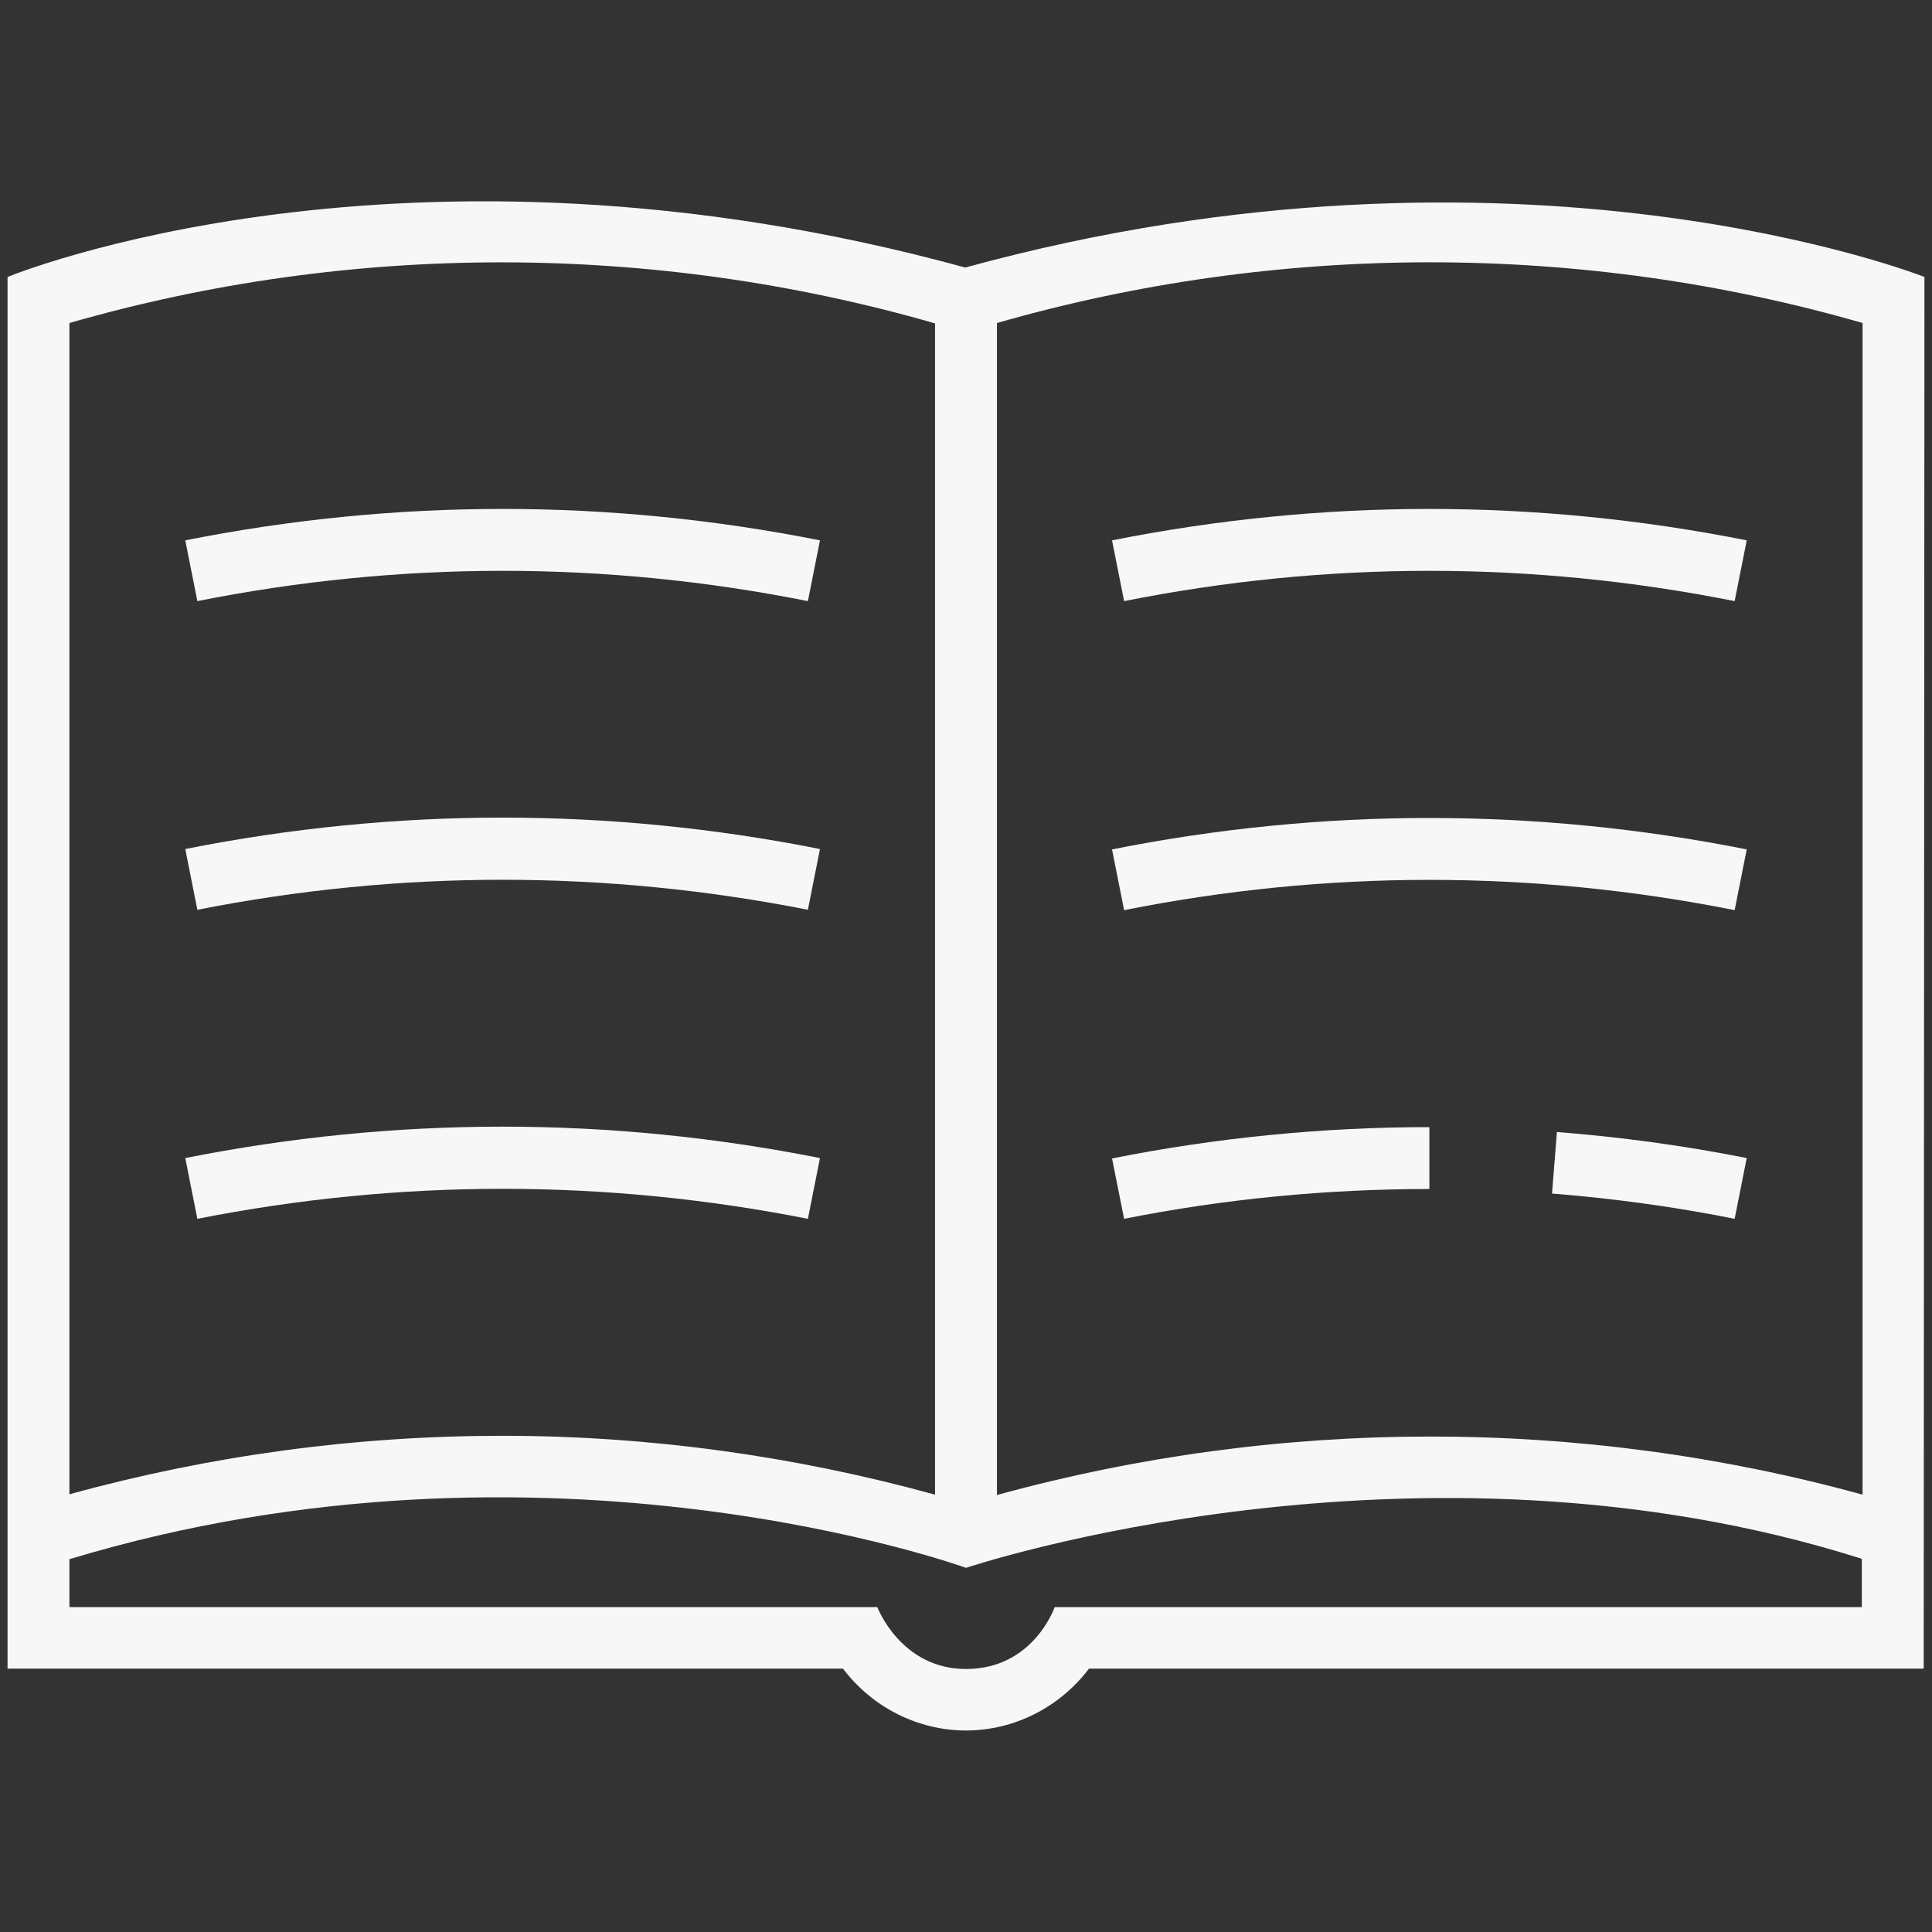
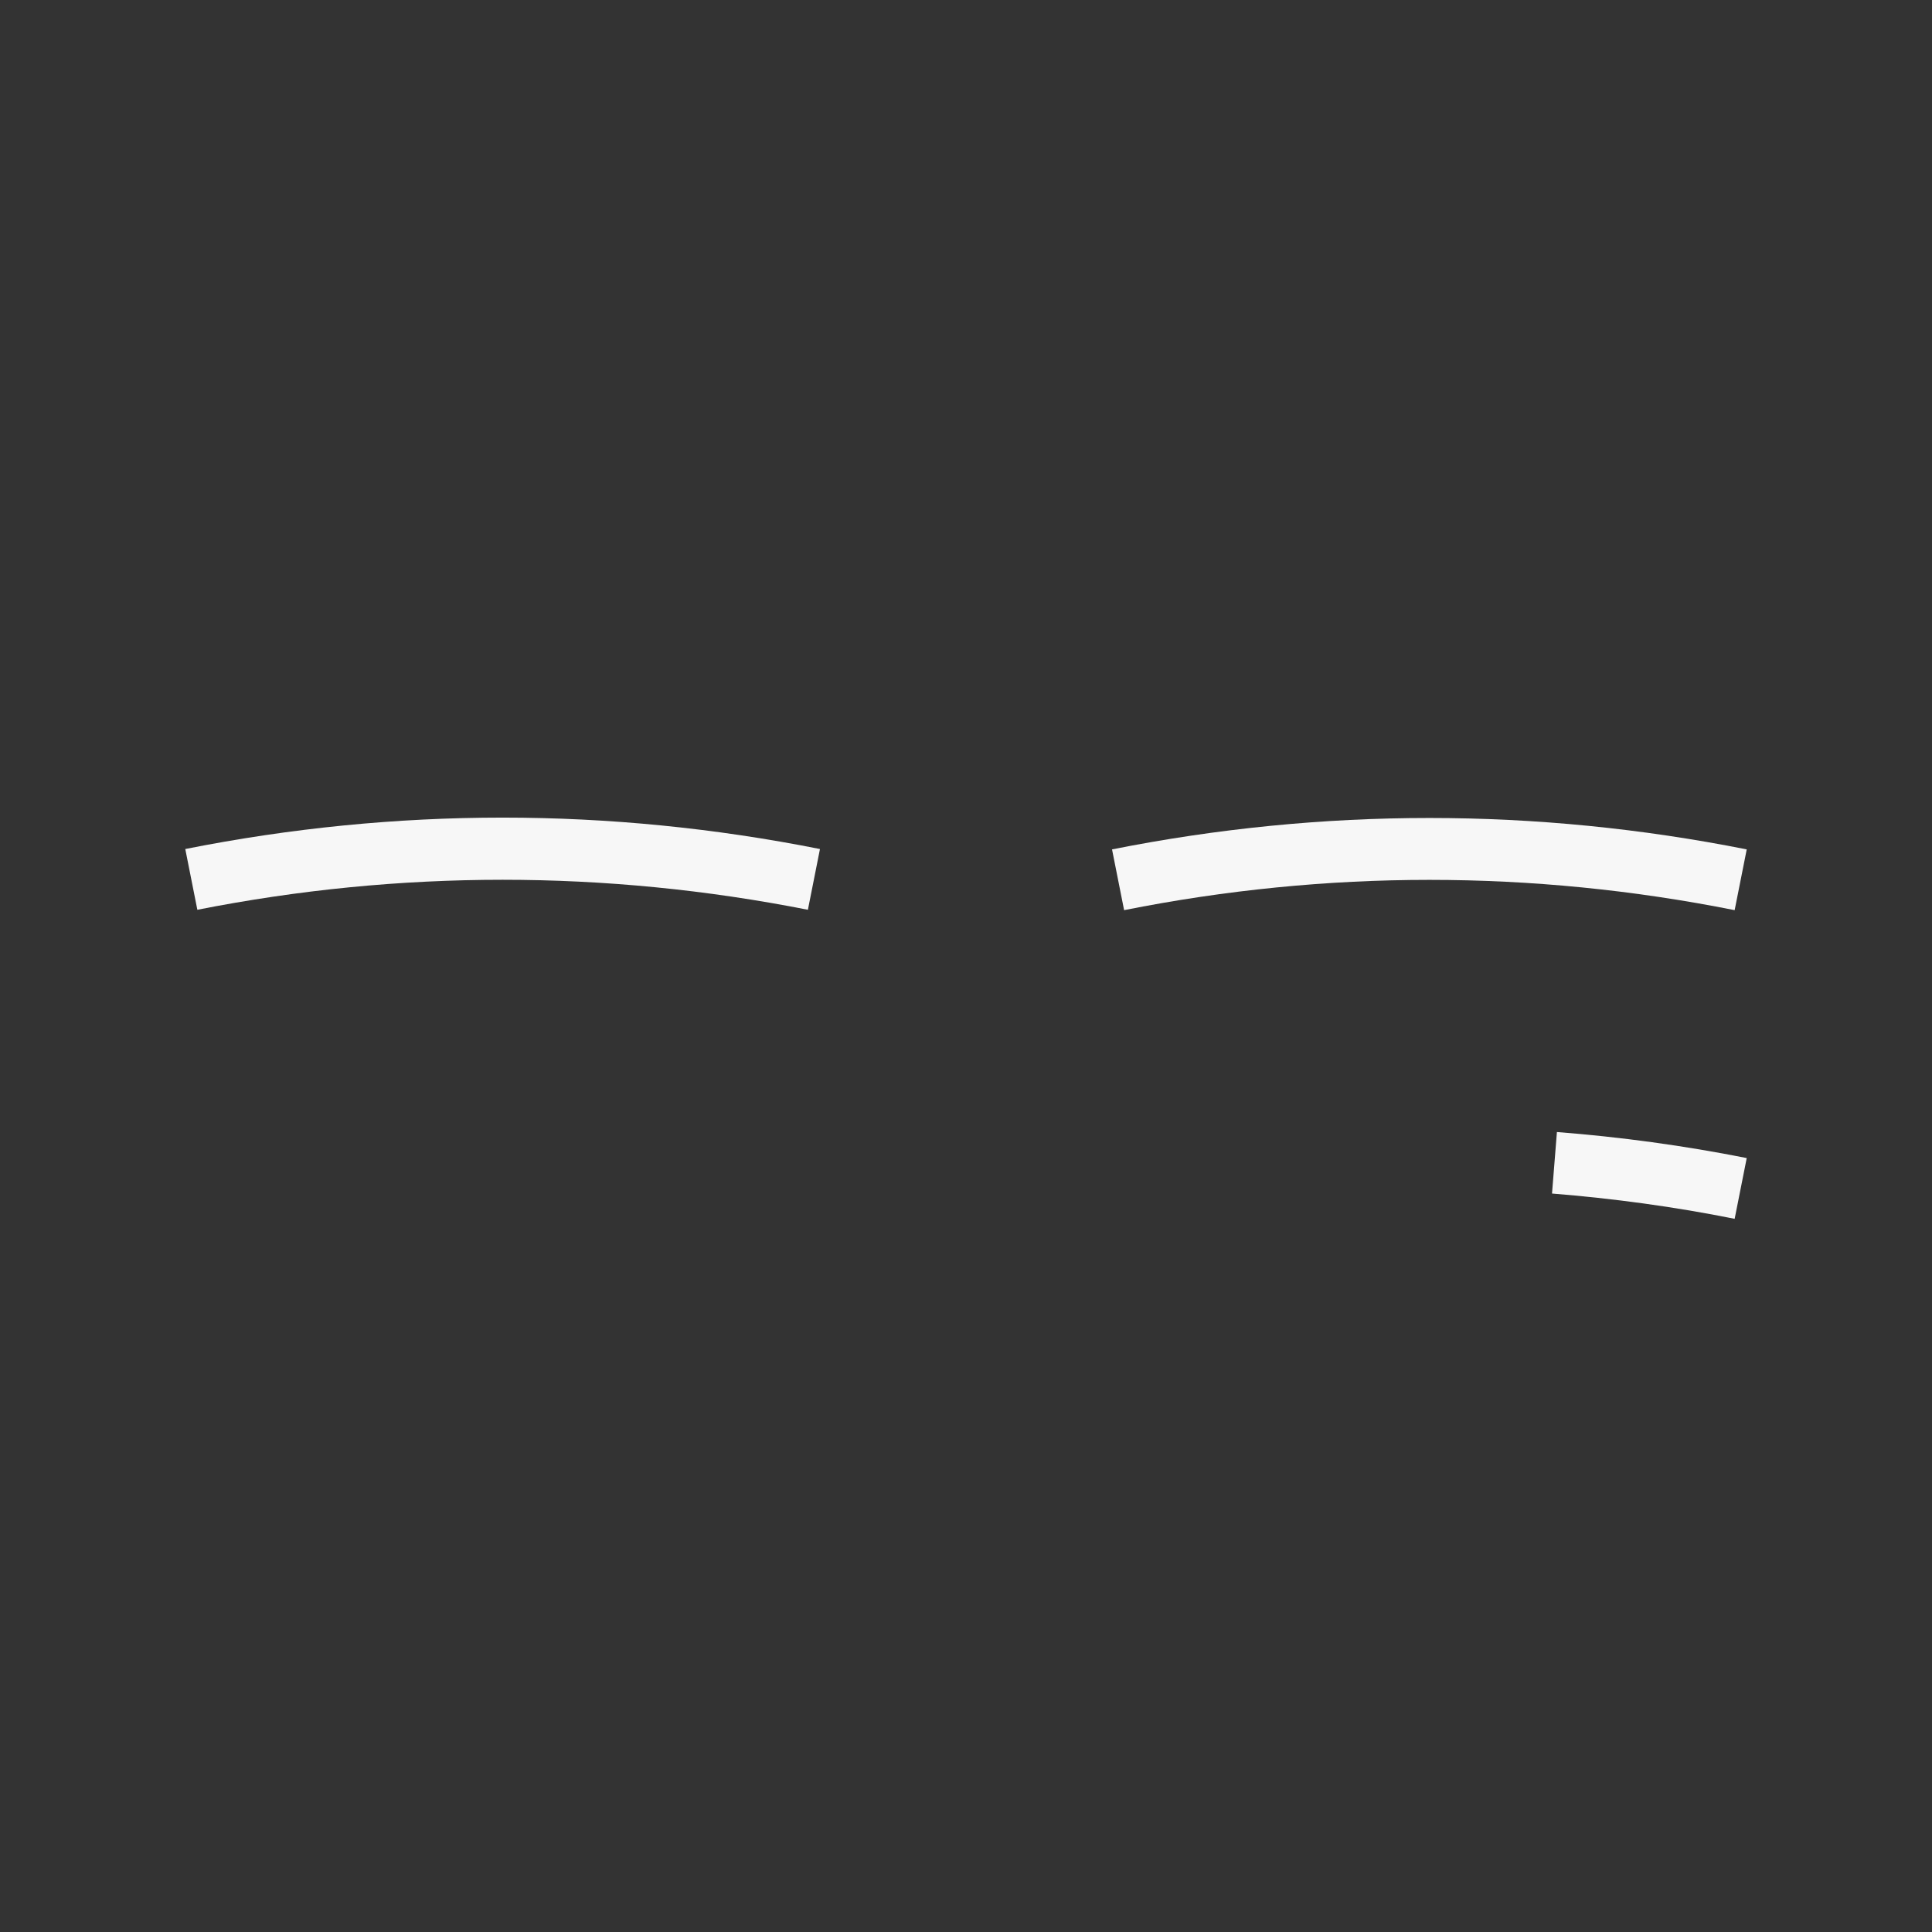
<svg xmlns="http://www.w3.org/2000/svg" version="1.1" id="Layer_1" x="0px" y="0px" viewBox="0 0 512 512" style="enable-background:new 0 0 512 512;" xml:space="preserve">
  <rect x="0" y="0" width="512" height="512" fill="#333333" stroke="none" />
  <style type="text/css">
	.st0{fill:#F7F7F7;}
</style>
  <g>
-     <path class="st0" d="M214.1,159.3l3.2-16.1c-55.8-11.1-112.4-11.1-168.2,0l3.2,16.1C106,148.6,160.4,148.6,214.1,159.3z" />
    <path class="st0" d="M214.1,241.1l3.2-16.1c-55.8-11.1-112.4-11.1-168.2,0l3.2,16.1C106,230.5,160.4,230.5,214.1,241.1z" />
-     <path class="st0" d="M214.1,323l3.2-16.1c-55.8-11.1-112.4-11.1-168.2,0l3.2,16.1C106,312.4,160.4,312.4,214.1,323z" />
-     <path class="st0" d="M255.8,70.9C106.7,30,2,73.4,2,73.4v368.8h221.4c7.7,10.2,19.8,16.4,32.6,16.4c12.8,0,24.9-6.2,32.6-16.4   h221.2L510,73.4C510,73.4,402.4,30.7,255.8,70.9z M18.4,85.6c74.7-21.5,154.7-21.4,229.4,0.1v310.4   c-37.4-10.3-75.9-15.6-114.7-15.6S55.8,385.7,18.4,396V85.6z M493.4,425.9H279.5c0,0-5.6,16.4-23.5,16.4   c-17.3,0-23.5-16.4-23.5-16.4H18.4v-12.7C144.8,375,256,415.5,256,415.5s119-40,237.4-2.4V425.9z M493.6,396.1   c-74.8-20.6-154.6-20.5-229.4,0.1V85.6c74.6-21.4,154.8-21.5,229.4,0V396.1z" />
-     <path class="st0" d="M294.7,143.2l3.2,16.1c53.7-10.7,108.1-10.7,161.8,0l3.2-16.1C407.1,132.1,350.5,132.1,294.7,143.2z" />
    <path class="st0" d="M294.7,225.1l3.2,16.1c53.7-10.7,108.1-10.7,161.8,0l3.2-16.1C407.1,214,350.5,214,294.7,225.1z" />
    <path class="st0" d="M411.3,316.3c16.2,1.3,32.5,3.5,48.4,6.7l3.2-16.1c-16.6-3.3-33.5-5.6-50.3-6.9L411.3,316.3z" />
-     <path class="st0" d="M297.9,323c26.6-5.3,53.8-7.9,80.9-7.9v-16.4c-28.2,0-56.5,2.8-84.1,8.3L297.9,323z" />
  </g>
</svg>